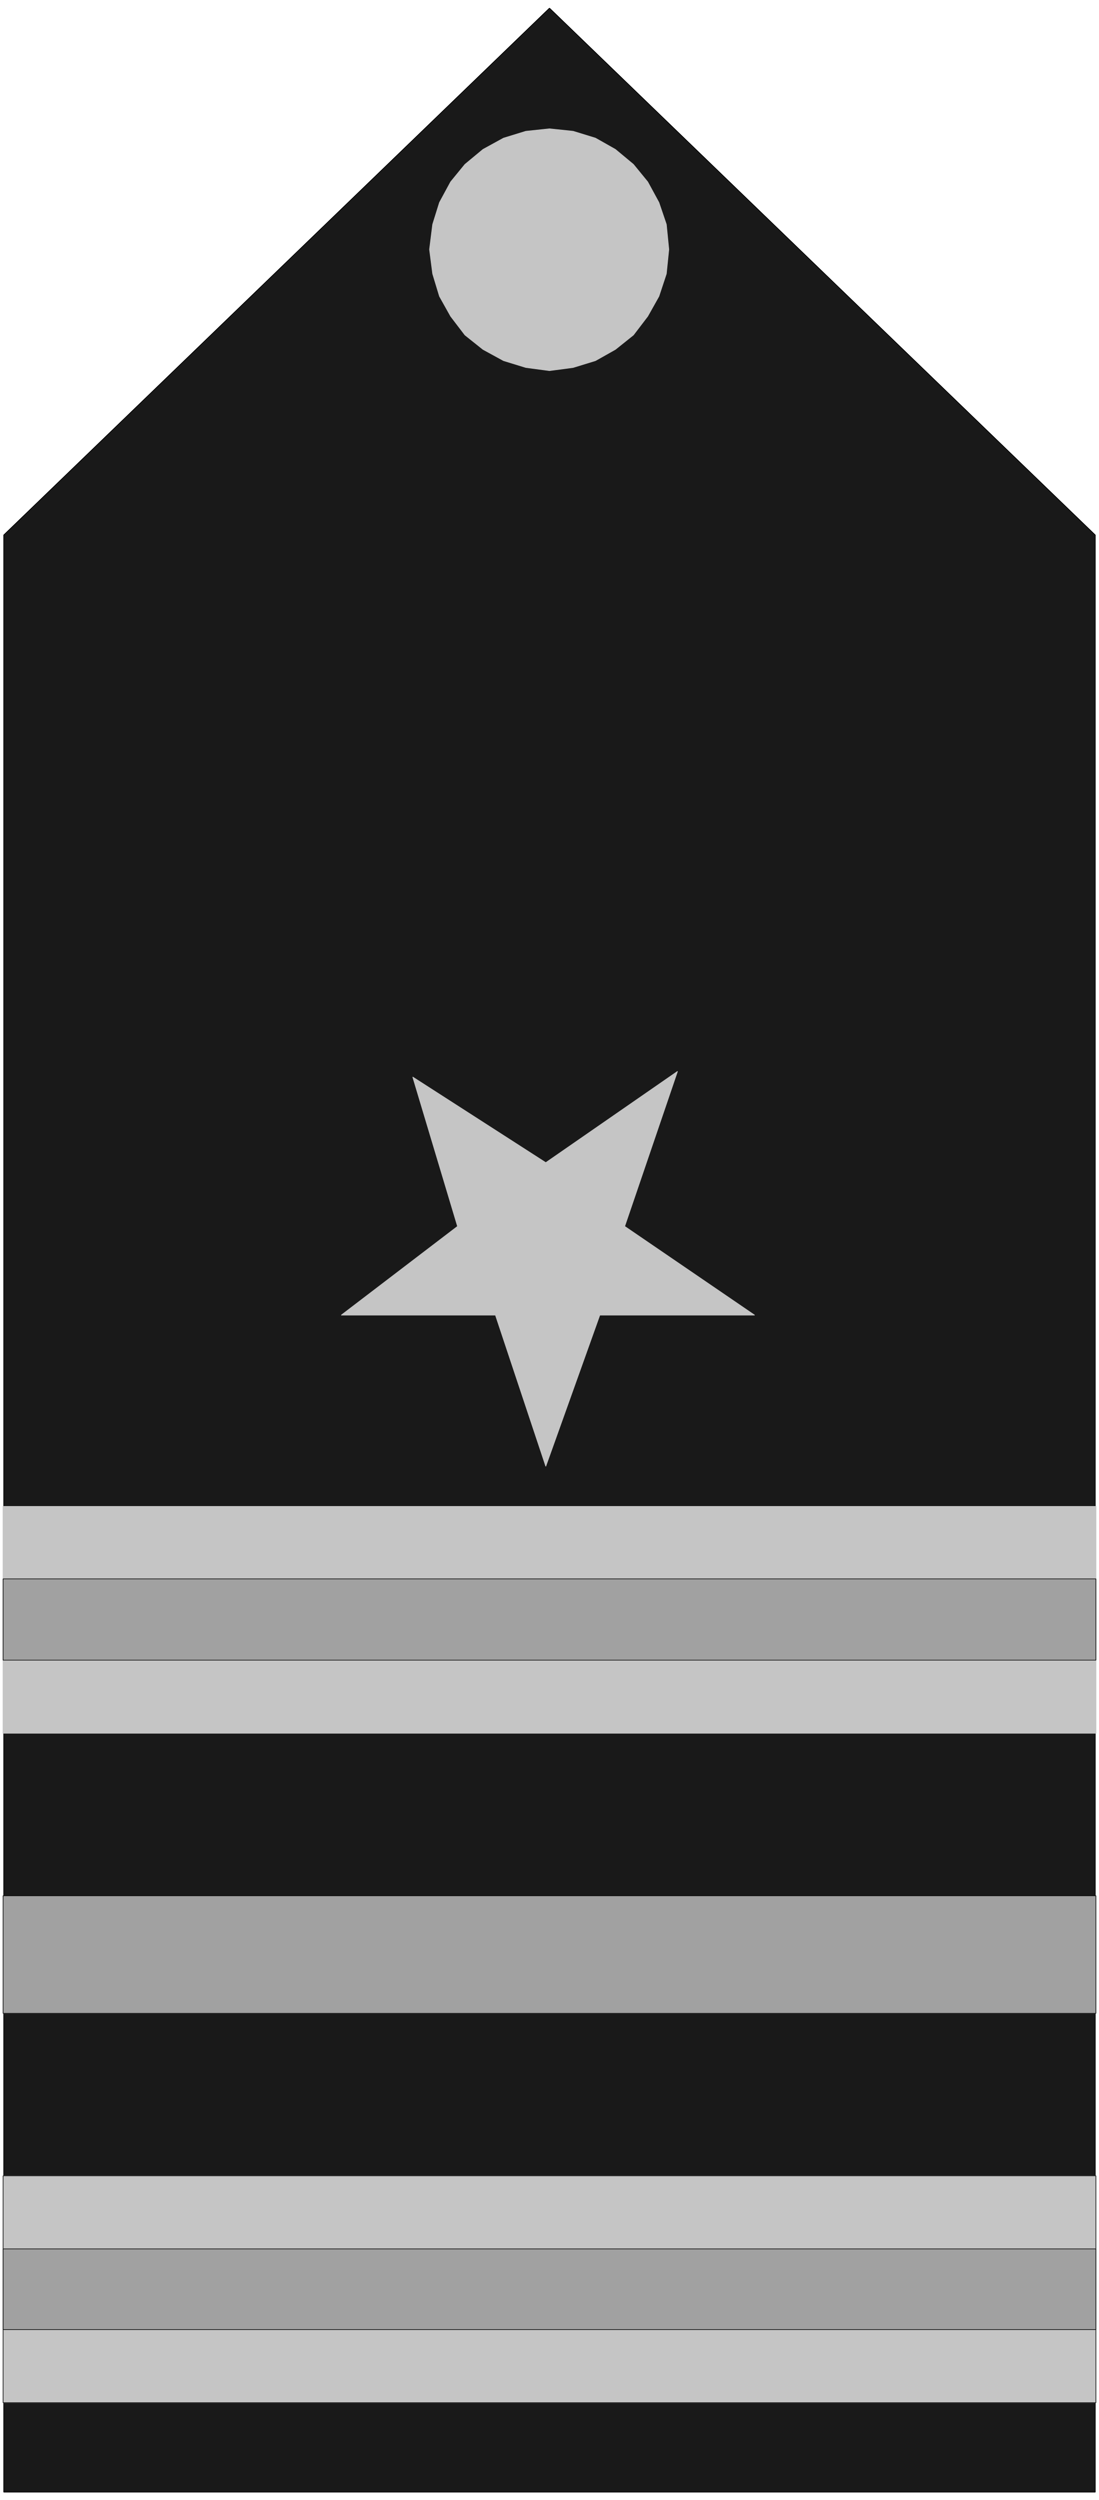
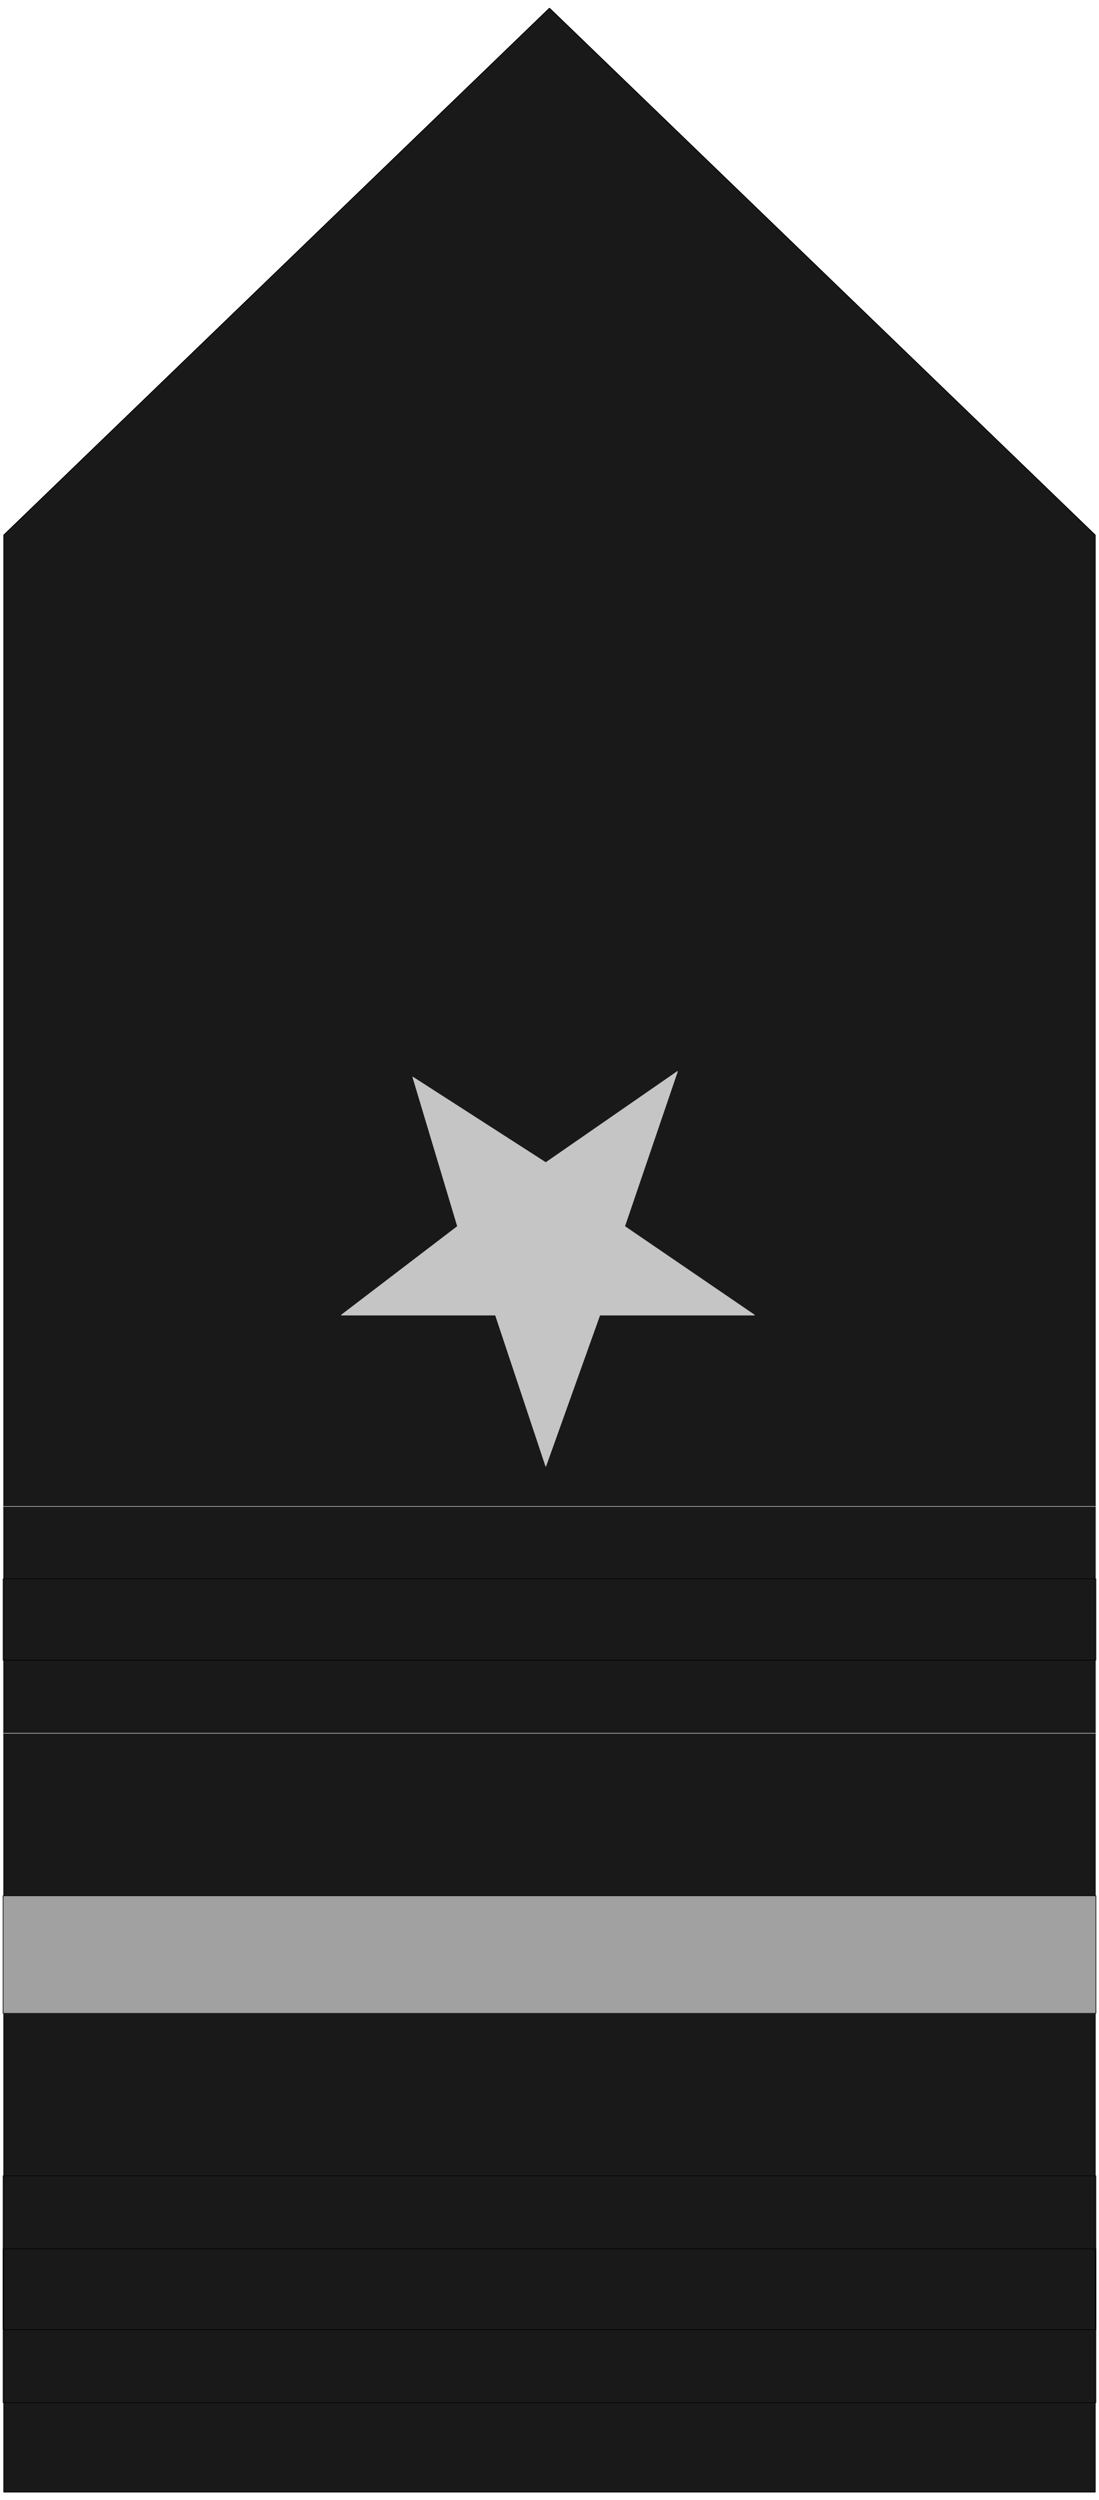
<svg xmlns="http://www.w3.org/2000/svg" width="1755.771" height="3990.859" viewBox="0 0 1316.828 2993.144">
  <rect x="0" y="0" width="1316.828" height="2993.144" fill="#808080" stroke="none" />
  <defs>
    <clipPath id="a">
      <path d="M0 0h1316.828v2992H0Zm0 0" />
    </clipPath>
  </defs>
  <path style="fill:#fff;fill-opacity:1;fill-rule:nonzero;stroke:none" d="M0 2992.184h1316.828V-.961H0Zm0 0" transform="translate(0 .96)" />
  <g clip-path="url(#a)" transform="translate(0 .96)">
-     <path style="fill:#fff;fill-opacity:1;fill-rule:evenodd;stroke:#fff;stroke-width:.14;stroke-linecap:square;stroke-linejoin:bevel;stroke-miterlimit:10;stroke-opacity:1" d="M0 .64h252.75v574.22H0Zm0 0" transform="matrix(5.21 0 0 -5.21 0 2994.79)" />
-   </g>
+     </g>
  <path style="fill:#191919;fill-opacity:1;fill-rule:evenodd;stroke:#191919;stroke-width:.14;stroke-linecap:square;stroke-linejoin:bevel;stroke-miterlimit:10;stroke-opacity:1" d="m.86 452.06 125.51 121.07 125.52-121.07V2.37H.86Zm0 0" transform="matrix(5.21 0 0 -5.21 0 2995.75)" />
  <path style="fill:none;stroke:#000;stroke-width:.14;stroke-linecap:square;stroke-linejoin:bevel;stroke-miterlimit:10;stroke-opacity:1" d="m.86 452.06 125.51 121.07 125.52-121.07V2.37H.86Zm0 0" transform="matrix(5.21 0 0 -5.21 0 2995.75)" />
-   <path style="fill:#c5c5c5;fill-opacity:1;fill-rule:evenodd;stroke:#c5c5c5;stroke-width:.14;stroke-linecap:square;stroke-linejoin:bevel;stroke-miterlimit:10;stroke-opacity:1" d="m126.37 545.41 5.44-.57 5.14-1.58 4.58-2.59 4.14-3.44 3.29-4.02 2.58-4.74 1.71-5.03.57-5.75-.57-5.6-1.71-5.17-2.58-4.59-3.29-4.31-4.14-3.31-4.58-2.58-5.14-1.58-5.44-.72-5.43.72-5.14 1.58-4.72 2.58-4.15 3.31-3.29 4.31-2.57 4.59-1.57 5.17-.72 5.6.72 5.75 1.57 5.03 2.57 4.74 3.29 4.02 4.15 3.44 4.72 2.59 5.14 1.58zM.71 228.86h251.33v-52.13H.71Zm0 0" transform="matrix(5.21 0 0 -5.21 0 2995.75)" />
  <path style="fill:none;stroke:#c5c5c5;stroke-width:.14;stroke-linecap:square;stroke-linejoin:bevel;stroke-miterlimit:10;stroke-opacity:1" d="M.71 228.86h251.33v-52.13H.71Zm0 0" transform="matrix(5.21 0 0 -5.21 0 2995.75)" />
  <path style="fill:#a1a1a1;fill-opacity:1;fill-rule:evenodd;stroke:#a1a1a1;stroke-width:.14;stroke-linecap:square;stroke-linejoin:bevel;stroke-miterlimit:10;stroke-opacity:1" d="M.71 139.39h251.33v-27.01H.71Zm0 0" transform="matrix(5.21 0 0 -5.21 0 2995.75)" />
  <path style="fill:none;stroke:#000;stroke-width:.14;stroke-linecap:square;stroke-linejoin:bevel;stroke-miterlimit:10;stroke-opacity:1" d="M.71 139.39h251.33v-27.01H.71Zm0 0" transform="matrix(5.21 0 0 -5.21 0 2995.75)" />
-   <path style="fill:#a1a1a1;fill-opacity:1;fill-rule:evenodd;stroke:#a1a1a1;stroke-width:.14;stroke-linecap:square;stroke-linejoin:bevel;stroke-miterlimit:10;stroke-opacity:1" d="M.71 212.2h251.33v-18.67H.71Zm0 0" transform="matrix(5.21 0 0 -5.21 0 2995.75)" />
  <path style="fill:none;stroke:#000;stroke-width:.14;stroke-linecap:square;stroke-linejoin:bevel;stroke-miterlimit:10;stroke-opacity:1" d="M.71 212.2h251.33v-18.67H.71Zm0 0" transform="matrix(5.21 0 0 -5.21 0 2995.75)" />
-   <path style="fill:#c5c5c5;fill-opacity:1;fill-rule:evenodd;stroke:#c5c5c5;stroke-width:.14;stroke-linecap:square;stroke-linejoin:bevel;stroke-miterlimit:10;stroke-opacity:1" d="M.71 75.04h251.33V22.91H.71Zm0 0" transform="matrix(5.21 0 0 -5.21 0 2995.75)" />
+   <path style="fill:#c5c5c5;fill-opacity:1;fill-rule:evenodd;stroke:#c5c5c5;stroke-width:.14;stroke-linecap:square;stroke-linejoin:bevel;stroke-miterlimit:10;stroke-opacity:1" d="M.71 75.04V22.91H.71Zm0 0" transform="matrix(5.21 0 0 -5.21 0 2995.75)" />
  <path style="fill:none;stroke:#000;stroke-width:.14;stroke-linecap:square;stroke-linejoin:bevel;stroke-miterlimit:10;stroke-opacity:1" d="M.71 75.04h251.33V22.91H.71Zm0 0" transform="matrix(5.21 0 0 -5.21 0 2995.75)" />
-   <path style="fill:#a1a1a1;fill-opacity:1;fill-rule:evenodd;stroke:#a1a1a1;stroke-width:.14;stroke-linecap:square;stroke-linejoin:bevel;stroke-miterlimit:10;stroke-opacity:1" d="M.71 58.24h251.33V39.71H.71Zm0 0" transform="matrix(5.21 0 0 -5.21 0 2995.75)" />
  <path style="fill:none;stroke:#000;stroke-width:.14;stroke-linecap:square;stroke-linejoin:bevel;stroke-miterlimit:10;stroke-opacity:1" d="M.71 58.24h251.33V39.71H.71Zm0 0" transform="matrix(5.21 0 0 -5.21 0 2995.75)" />
  <path style="fill:#c5c5c5;fill-opacity:1;fill-rule:evenodd;stroke:#c5c5c5;stroke-width:.14;stroke-linecap:square;stroke-linejoin:bevel;stroke-miterlimit:10;stroke-opacity:1" d="m105.22 293.21-26.74-20.4h35.46l11.58-34.75 12.43 34.75h35.6l-29.88 20.4 12.15 35.62-30.3-20.97-30.6 19.67zm0 0" transform="matrix(5.21 0 0 -5.21 0 2995.75)" />
</svg>